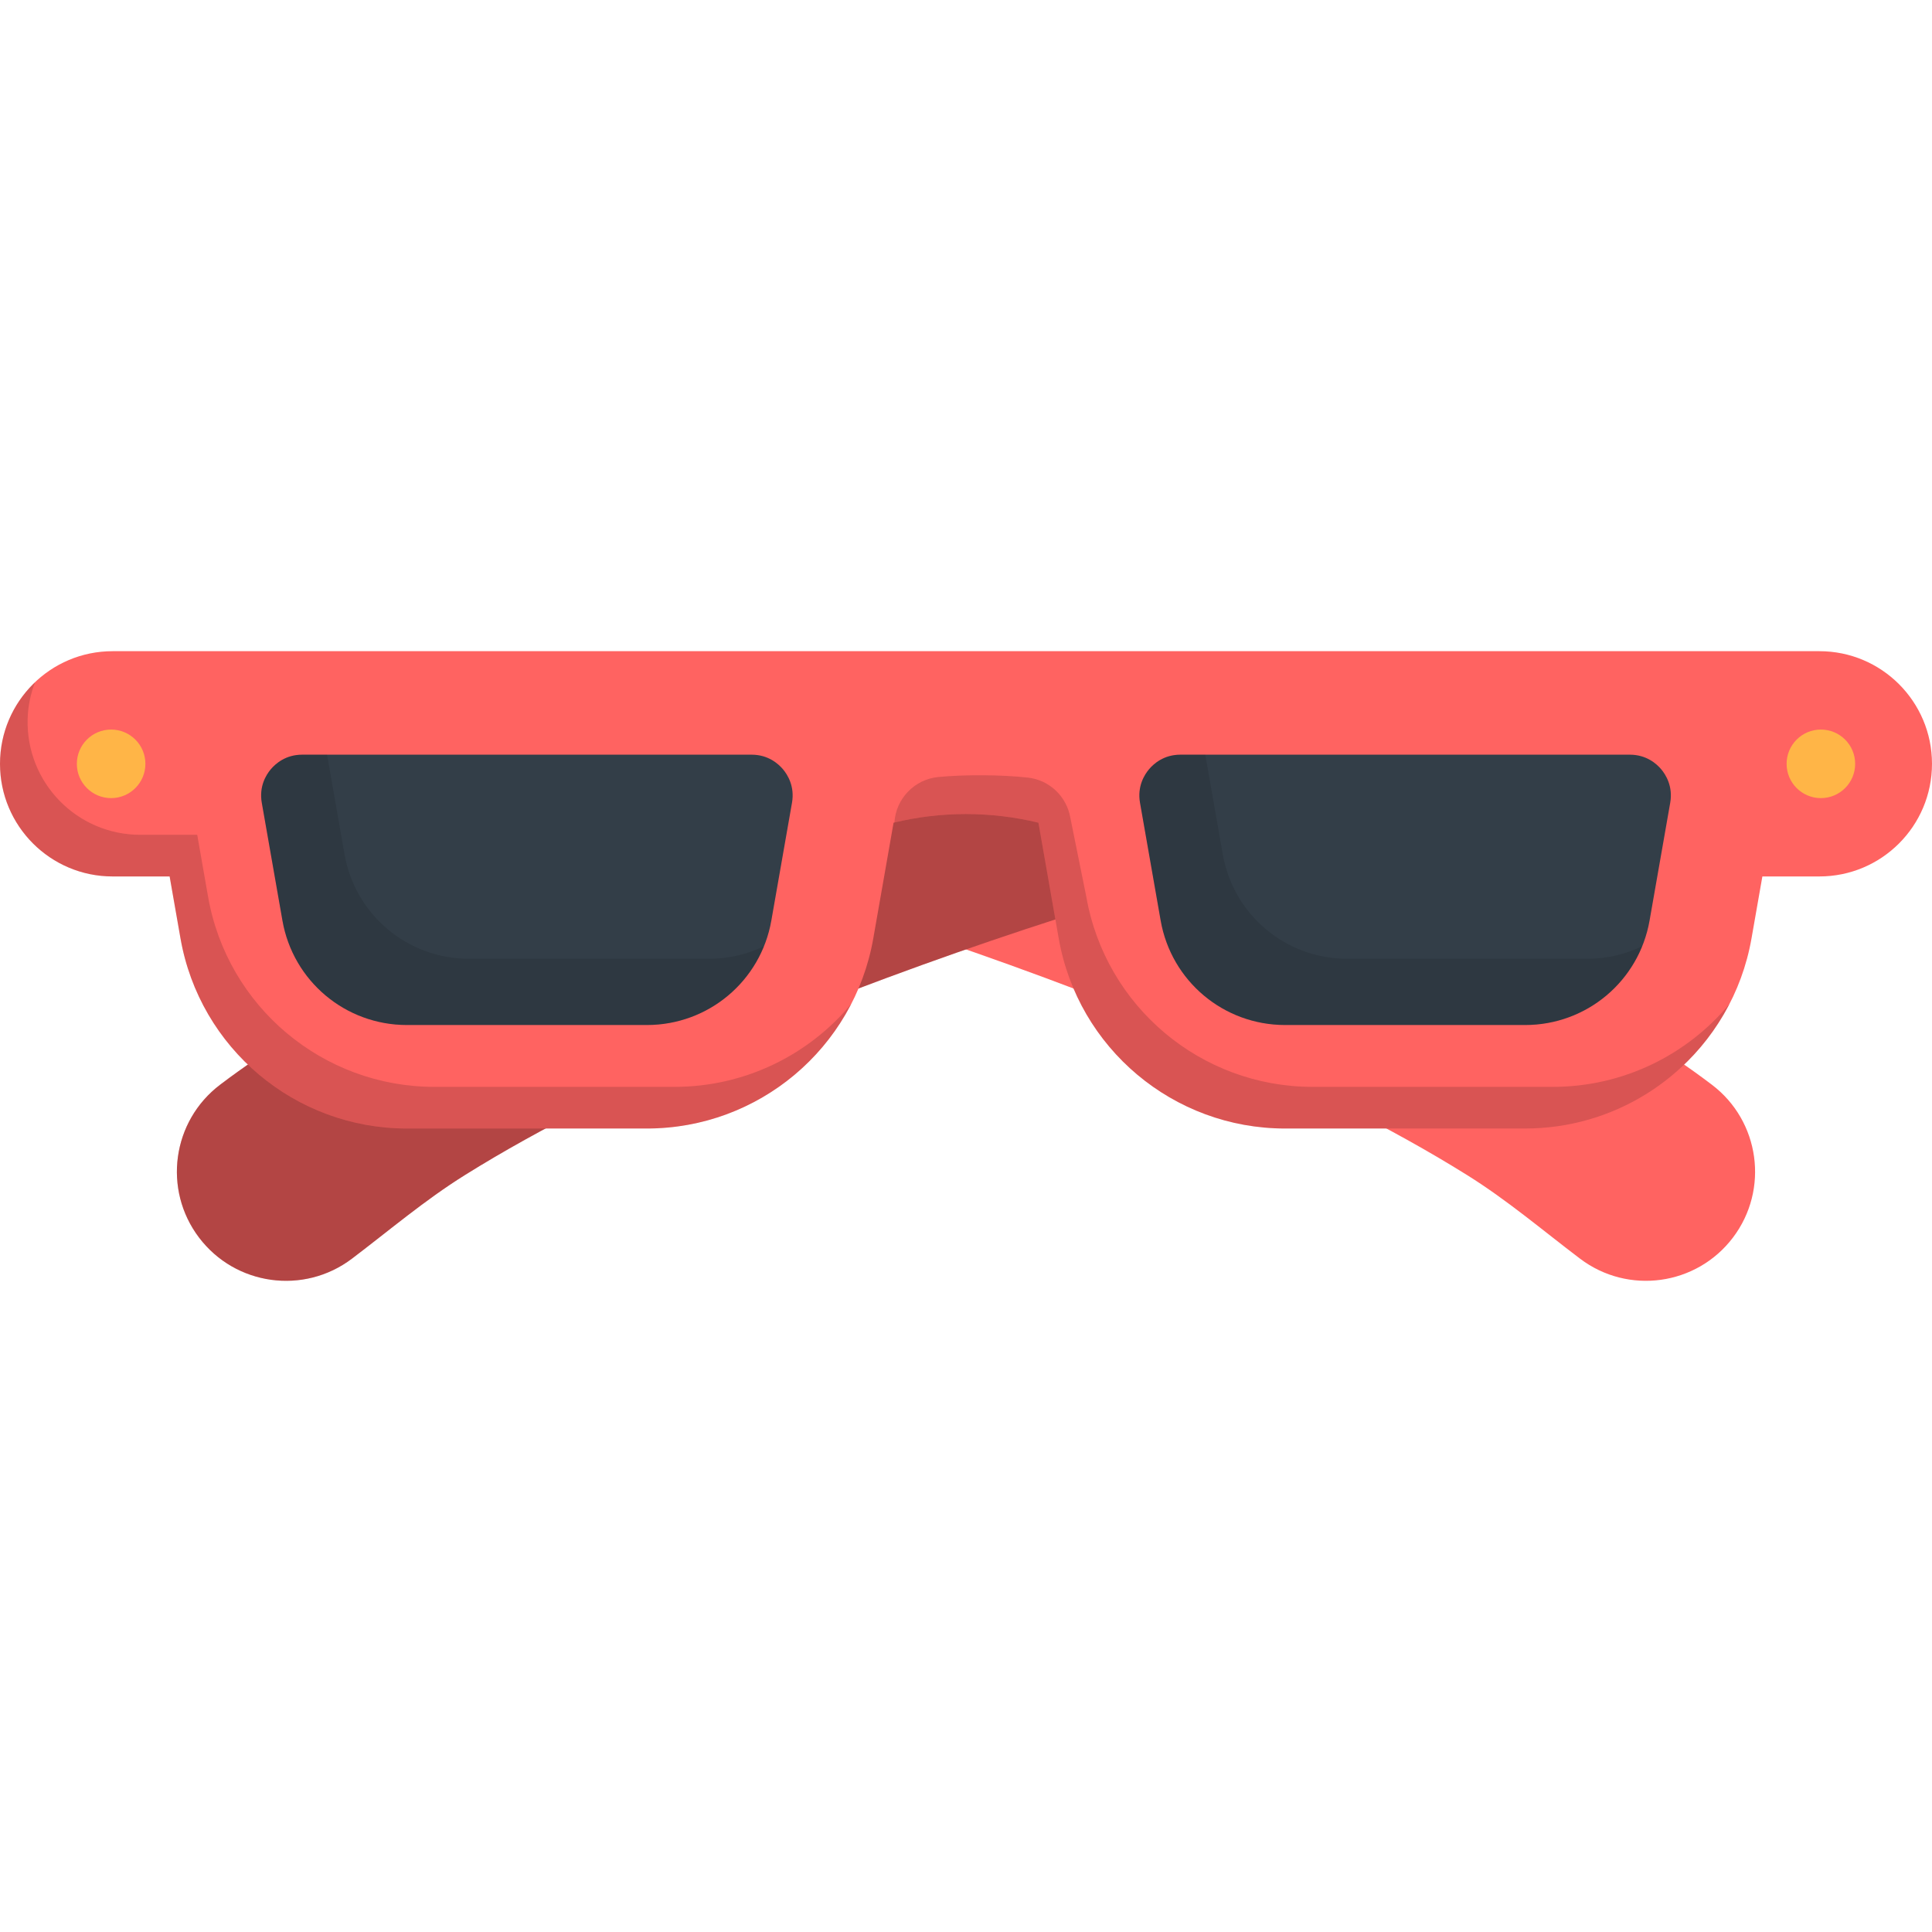
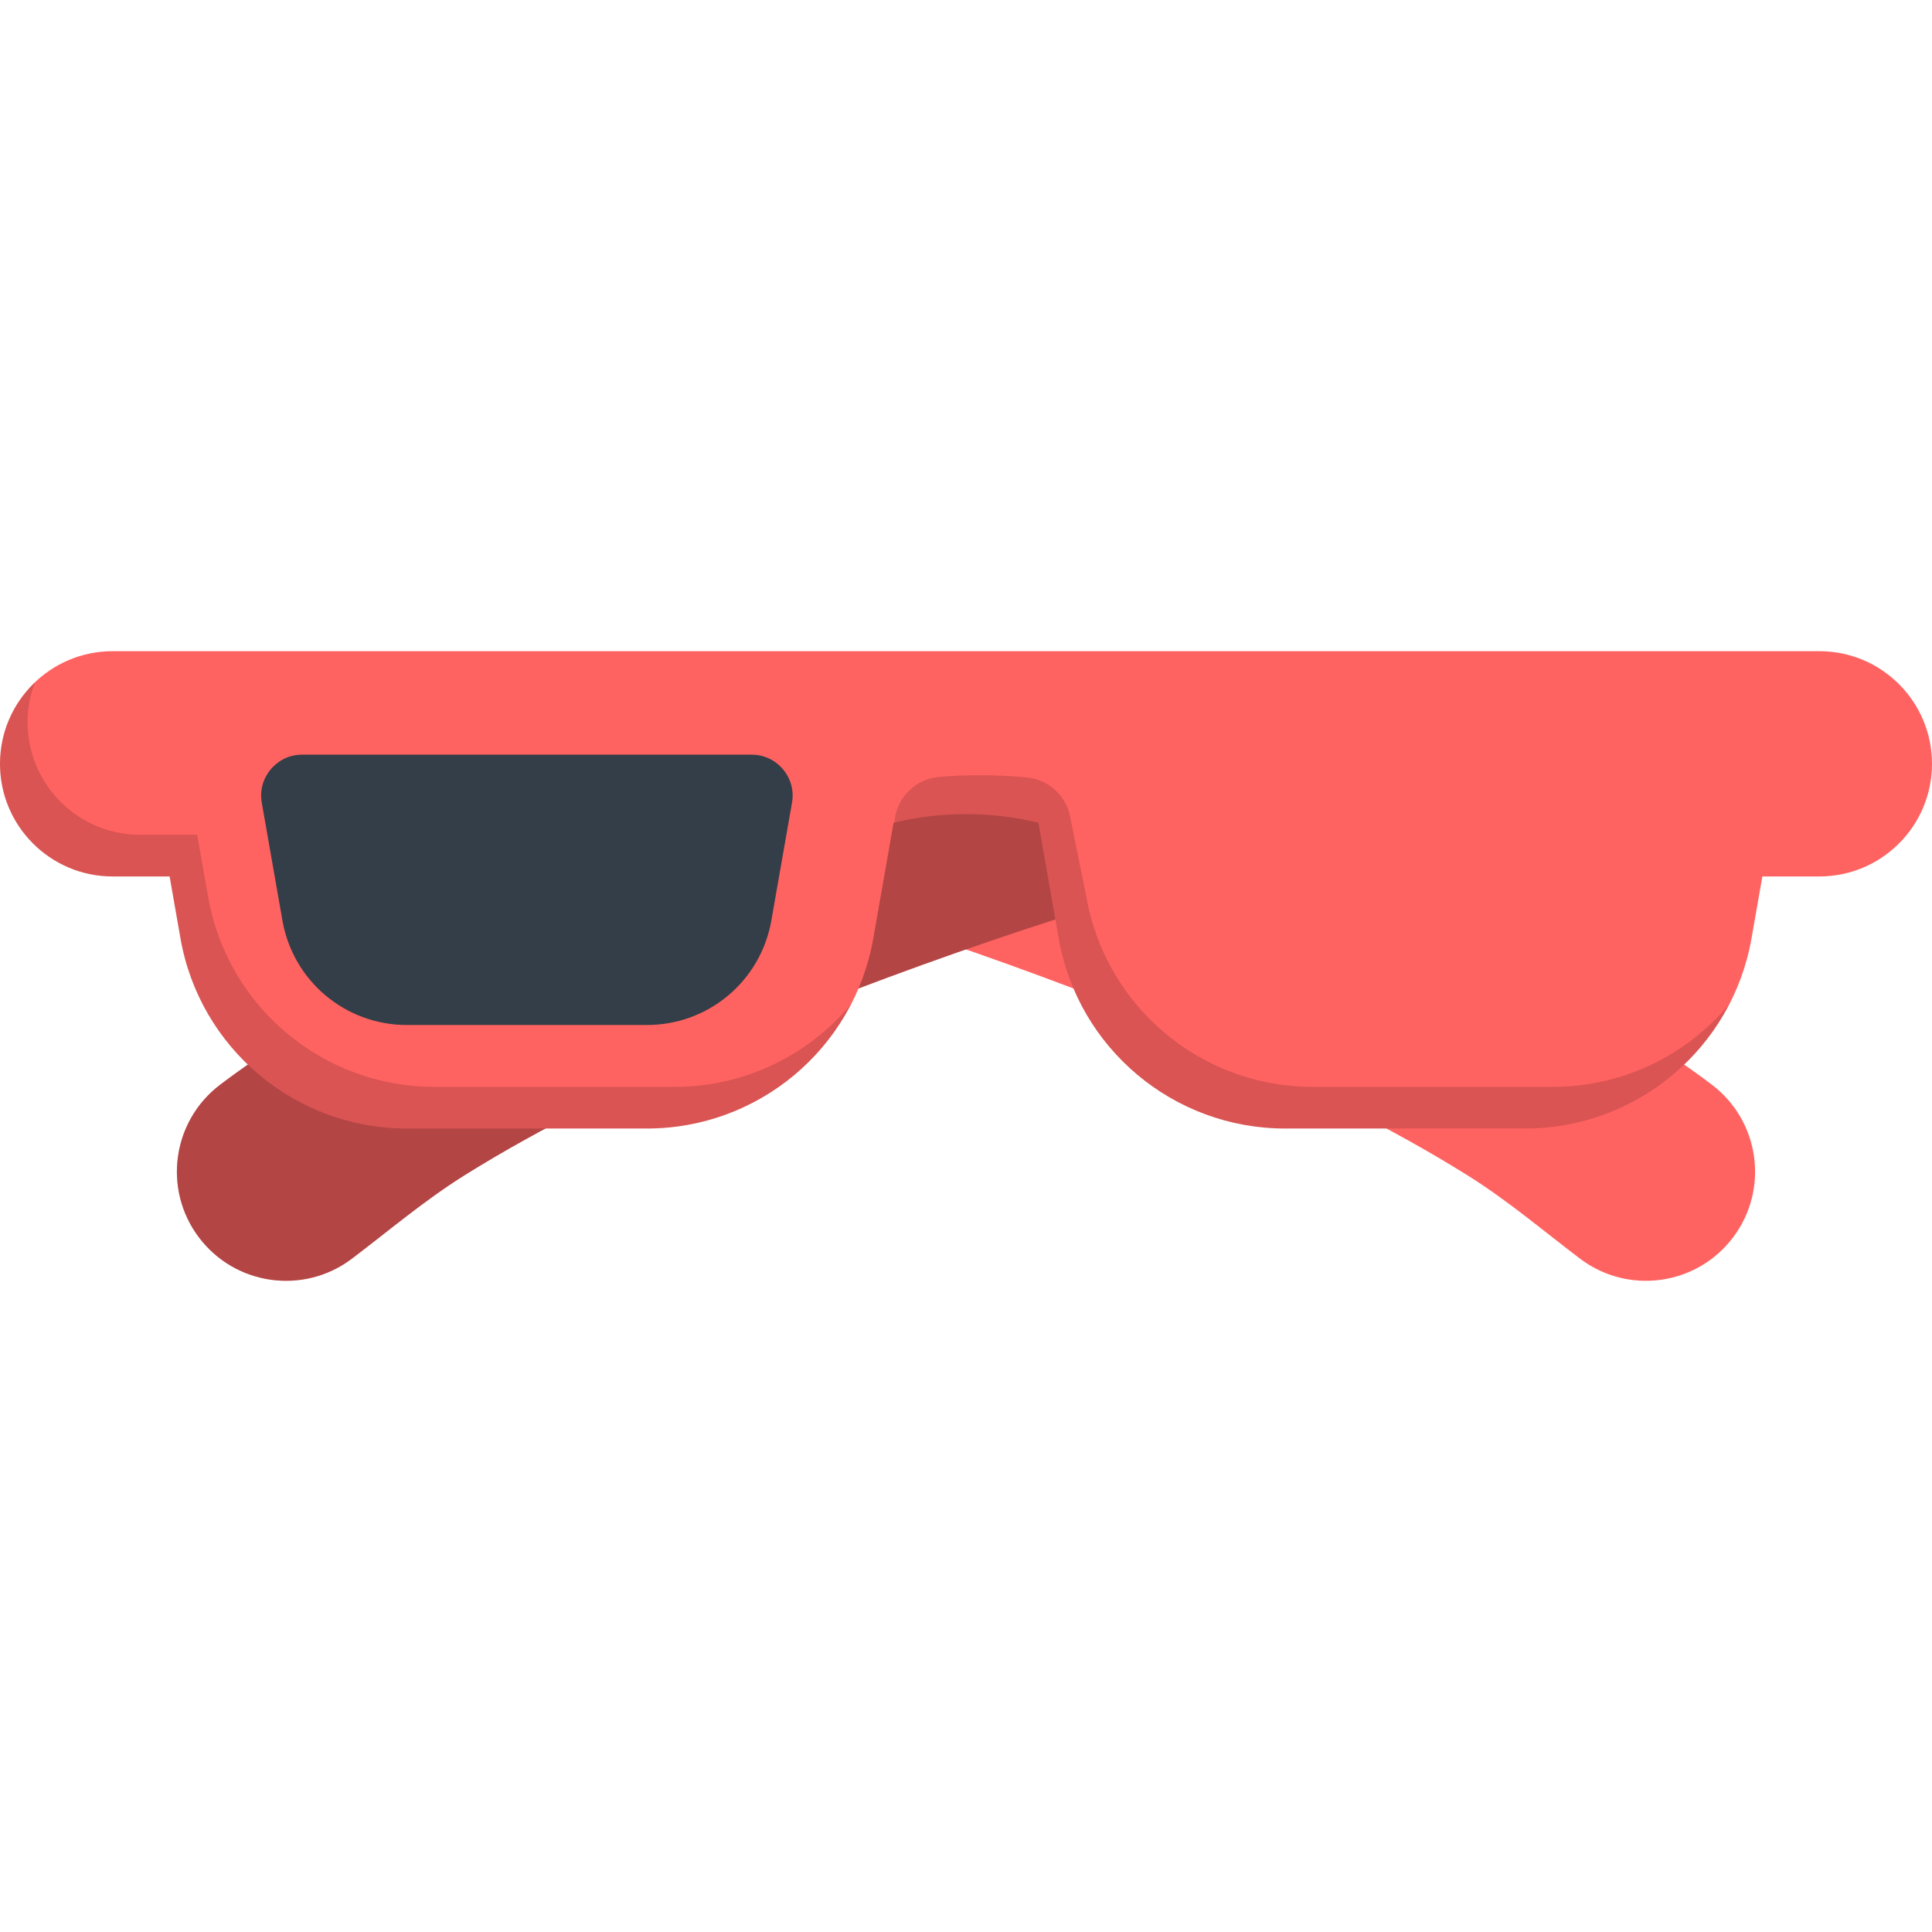
<svg xmlns="http://www.w3.org/2000/svg" height="800px" width="800px" version="1.1" id="Layer_1" viewBox="0 0 511.998 511.998" xml:space="preserve">
  <g>
    <path style="fill:#FF6361;" d="M139.634,186.833c14.39,0.033,28.674,2.496,42.818,4.926c13.363,2.296,26.56,4.939,39.716,7.791   c26.294,5.726,52.353,12.391,78.285,19.991c25.91,7.704,51.686,16.27,77.239,26.794c12.779,5.265,25.508,10.98,38.16,17.558   c12.644,6.643,25.233,14.044,37.636,23.433l0.161,0.122c12.736,9.641,15.244,27.78,5.603,40.515   c-9.641,12.735-27.78,15.244-40.519,5.6c-9.974-7.555-19.251-15.482-29.917-22.145c-10.324-6.45-21.283-12.466-32.524-18.165   c-22.5-11.42-46.231-21.466-70.323-30.737c-24.144-9.188-48.742-17.587-73.585-25.077c-12.418-3.733-24.903-7.269-37.378-10.435   c-12.048-3.005-24.022-5.439-36.279-7.379c-9.274-1.469-16.713-8.562-15.368-18.589   C124.464,192.789,131.528,186.804,139.634,186.833z" />
    <path style="fill:#FF6361;" d="M372.359,186.833c-14.39,0.033-28.674,2.496-42.818,4.926c-13.363,2.296-26.56,4.939-39.716,7.791   c-26.294,5.726-52.353,12.391-78.285,19.991c-25.91,7.704-51.686,16.27-77.239,26.794c-12.777,5.265-25.508,10.98-38.16,17.558   c-12.644,6.643-25.233,14.044-37.636,23.433l-0.161,0.122c-12.735,9.641-15.244,27.78-5.602,40.515   c9.641,12.735,27.78,15.244,40.519,5.6c9.974-7.555,19.251-15.482,29.917-22.145c10.324-6.45,21.283-12.466,32.524-18.165   c22.5-11.42,46.231-21.466,70.323-30.737c24.144-9.188,48.742-17.587,73.584-25.077c12.418-3.733,24.903-7.269,37.378-10.435   c12.048-3.005,24.022-5.439,36.279-7.379c9.274-1.469,16.713-8.562,15.368-18.589C387.53,192.789,380.465,186.804,372.359,186.833z   " />
  </g>
  <path style="opacity:0.3;enable-background:new    ;" d="M372.359,186.833c-14.39,0.033-28.674,2.496-42.818,4.926  c-13.363,2.296-26.56,4.939-39.716,7.791c-26.294,5.726-52.353,12.391-78.285,19.991c-25.91,7.704-51.686,16.27-77.239,26.794  c-12.777,5.265-25.508,10.98-38.16,17.558c-12.644,6.643-25.233,14.044-37.636,23.433l-0.161,0.122  c-12.735,9.641-15.244,27.78-5.602,40.515c9.641,12.735,27.78,15.244,40.519,5.6c9.974-7.555,19.251-15.482,29.917-22.145  c10.324-6.45,21.283-12.466,32.524-18.165c22.5-11.42,46.231-21.466,70.323-30.737c24.144-9.188,48.742-17.587,73.584-25.077  c12.418-3.733,24.903-7.269,37.378-10.435c12.048-3.005,24.022-5.439,36.279-7.379c9.274-1.469,16.713-8.562,15.368-18.589  C387.53,192.789,380.465,186.804,372.359,186.833z" />
  <path style="fill:#FF6361;" d="M482.151,172.57H29.849C13.363,172.57,0,185.933,0,202.418c0,16.486,13.363,29.849,29.849,29.849  h15.103l2.878,16.416c5.108,29.133,30.409,50.384,59.986,50.384h63.627c29.577,0,54.879-21.251,59.986-50.384l5.375-30.657  c12.613-3.048,25.775-3.049,38.388,0l5.375,30.657c5.108,29.133,30.409,50.384,59.986,50.384h63.627  c29.577,0,54.879-21.251,59.986-50.384l2.878-16.416h15.103c16.485,0,29.849-13.363,29.849-29.849  C512,185.933,498.636,172.57,482.151,172.57z" />
  <path style="opacity:0.15;enable-background:new    ;" d="M178.757,288.03H115.13c-29.577,0-54.879-21.251-59.986-50.384  l-2.878-16.416H37.162c-16.763,0-30.3-13.82-29.837-30.687c0.094-3.441,0.79-6.721,1.974-9.76C3.575,186.22,0,193.899,0,202.419  c0,16.485,13.363,29.848,29.849,29.848h15.103l2.878,16.416c5.108,29.133,30.409,50.384,59.986,50.384h63.627  c23.285,0,43.913-13.176,54.13-32.995C214.315,279.594,197.387,288.03,178.757,288.03z M411.495,288.03h-63.627  c-29.577,0-54.879-21.252-59.986-50.385l-4.236-20.962c-0.985-5.623-5.537-9.97-11.21-10.606c-6.967-0.781-16.7-0.836-23.747-0.163  c-6.337,0.605-11.266,5.734-11.662,12.062c12.545-2.995,25.628-2.981,38.167,0.049l5.375,30.657  c5.108,29.133,30.409,50.384,59.986,50.384h63.627c23.285,0,43.913-13.177,54.13-32.996  C447.054,279.593,430.126,288.03,411.495,288.03z" />
-   <circle style="fill:#FFB547;" cx="29.449" cy="202.424" r="9.084" />
  <path style="fill:#333E48;" d="M107.818,271.637c-16.292,0-30.156-11.645-32.971-27.691l-5.472-31.212  c-0.759-4.338,1.165-7.413,2.381-8.861c1.216-1.447,3.912-3.875,8.316-3.875H199.19c4.404,0,7.1,2.428,8.315,3.875  c1.216,1.447,3.141,4.522,2.382,8.861l-5.473,31.212c-2.813,16.046-16.679,27.691-32.97,27.691H107.818z" />
  <g style="opacity:0.1;">
-     <path d="M187.902,254.083h-63.627c-16.292,0-30.156-11.645-32.971-27.691l-4.628-26.394h-6.605c-4.404,0-7.101,2.428-8.316,3.875   c-1.215,1.447-3.14,4.522-2.381,8.861l5.472,31.212c2.813,16.046,16.679,27.691,32.971,27.691h63.627   c13.876,0,25.986-8.452,31.012-20.873C198.038,252.896,193.094,254.083,187.902,254.083z" />
-   </g>
-   <circle style="fill:#FFB547;" cx="482.551" cy="202.424" r="9.084" />
-   <path style="fill:#333E48;" d="M404.182,271.637c16.292,0,30.156-11.645,32.971-27.691l5.472-31.212  c0.759-4.338-1.166-7.413-2.381-8.861c-1.216-1.447-3.912-3.875-8.316-3.875H312.81c-4.404,0-7.1,2.428-8.315,3.875  c-1.216,1.447-3.141,4.522-2.382,8.861l5.473,31.212c2.813,16.046,16.679,27.691,32.97,27.691H404.182z" />
+     </g>
  <g style="opacity:0.1;">
-     <path d="M420.641,254.083h-63.627c-16.292,0-30.156-11.645-32.971-27.691l-4.627-26.394h-6.605c-4.404,0-7.101,2.428-8.316,3.875   c-1.215,1.447-3.14,4.522-2.381,8.861l5.472,31.212c2.813,16.046,16.679,27.691,32.971,27.691h63.627   c13.876,0,25.986-8.452,31.012-20.873C430.775,252.896,425.833,254.083,420.641,254.083z" />
-   </g>
+     </g>
</svg>